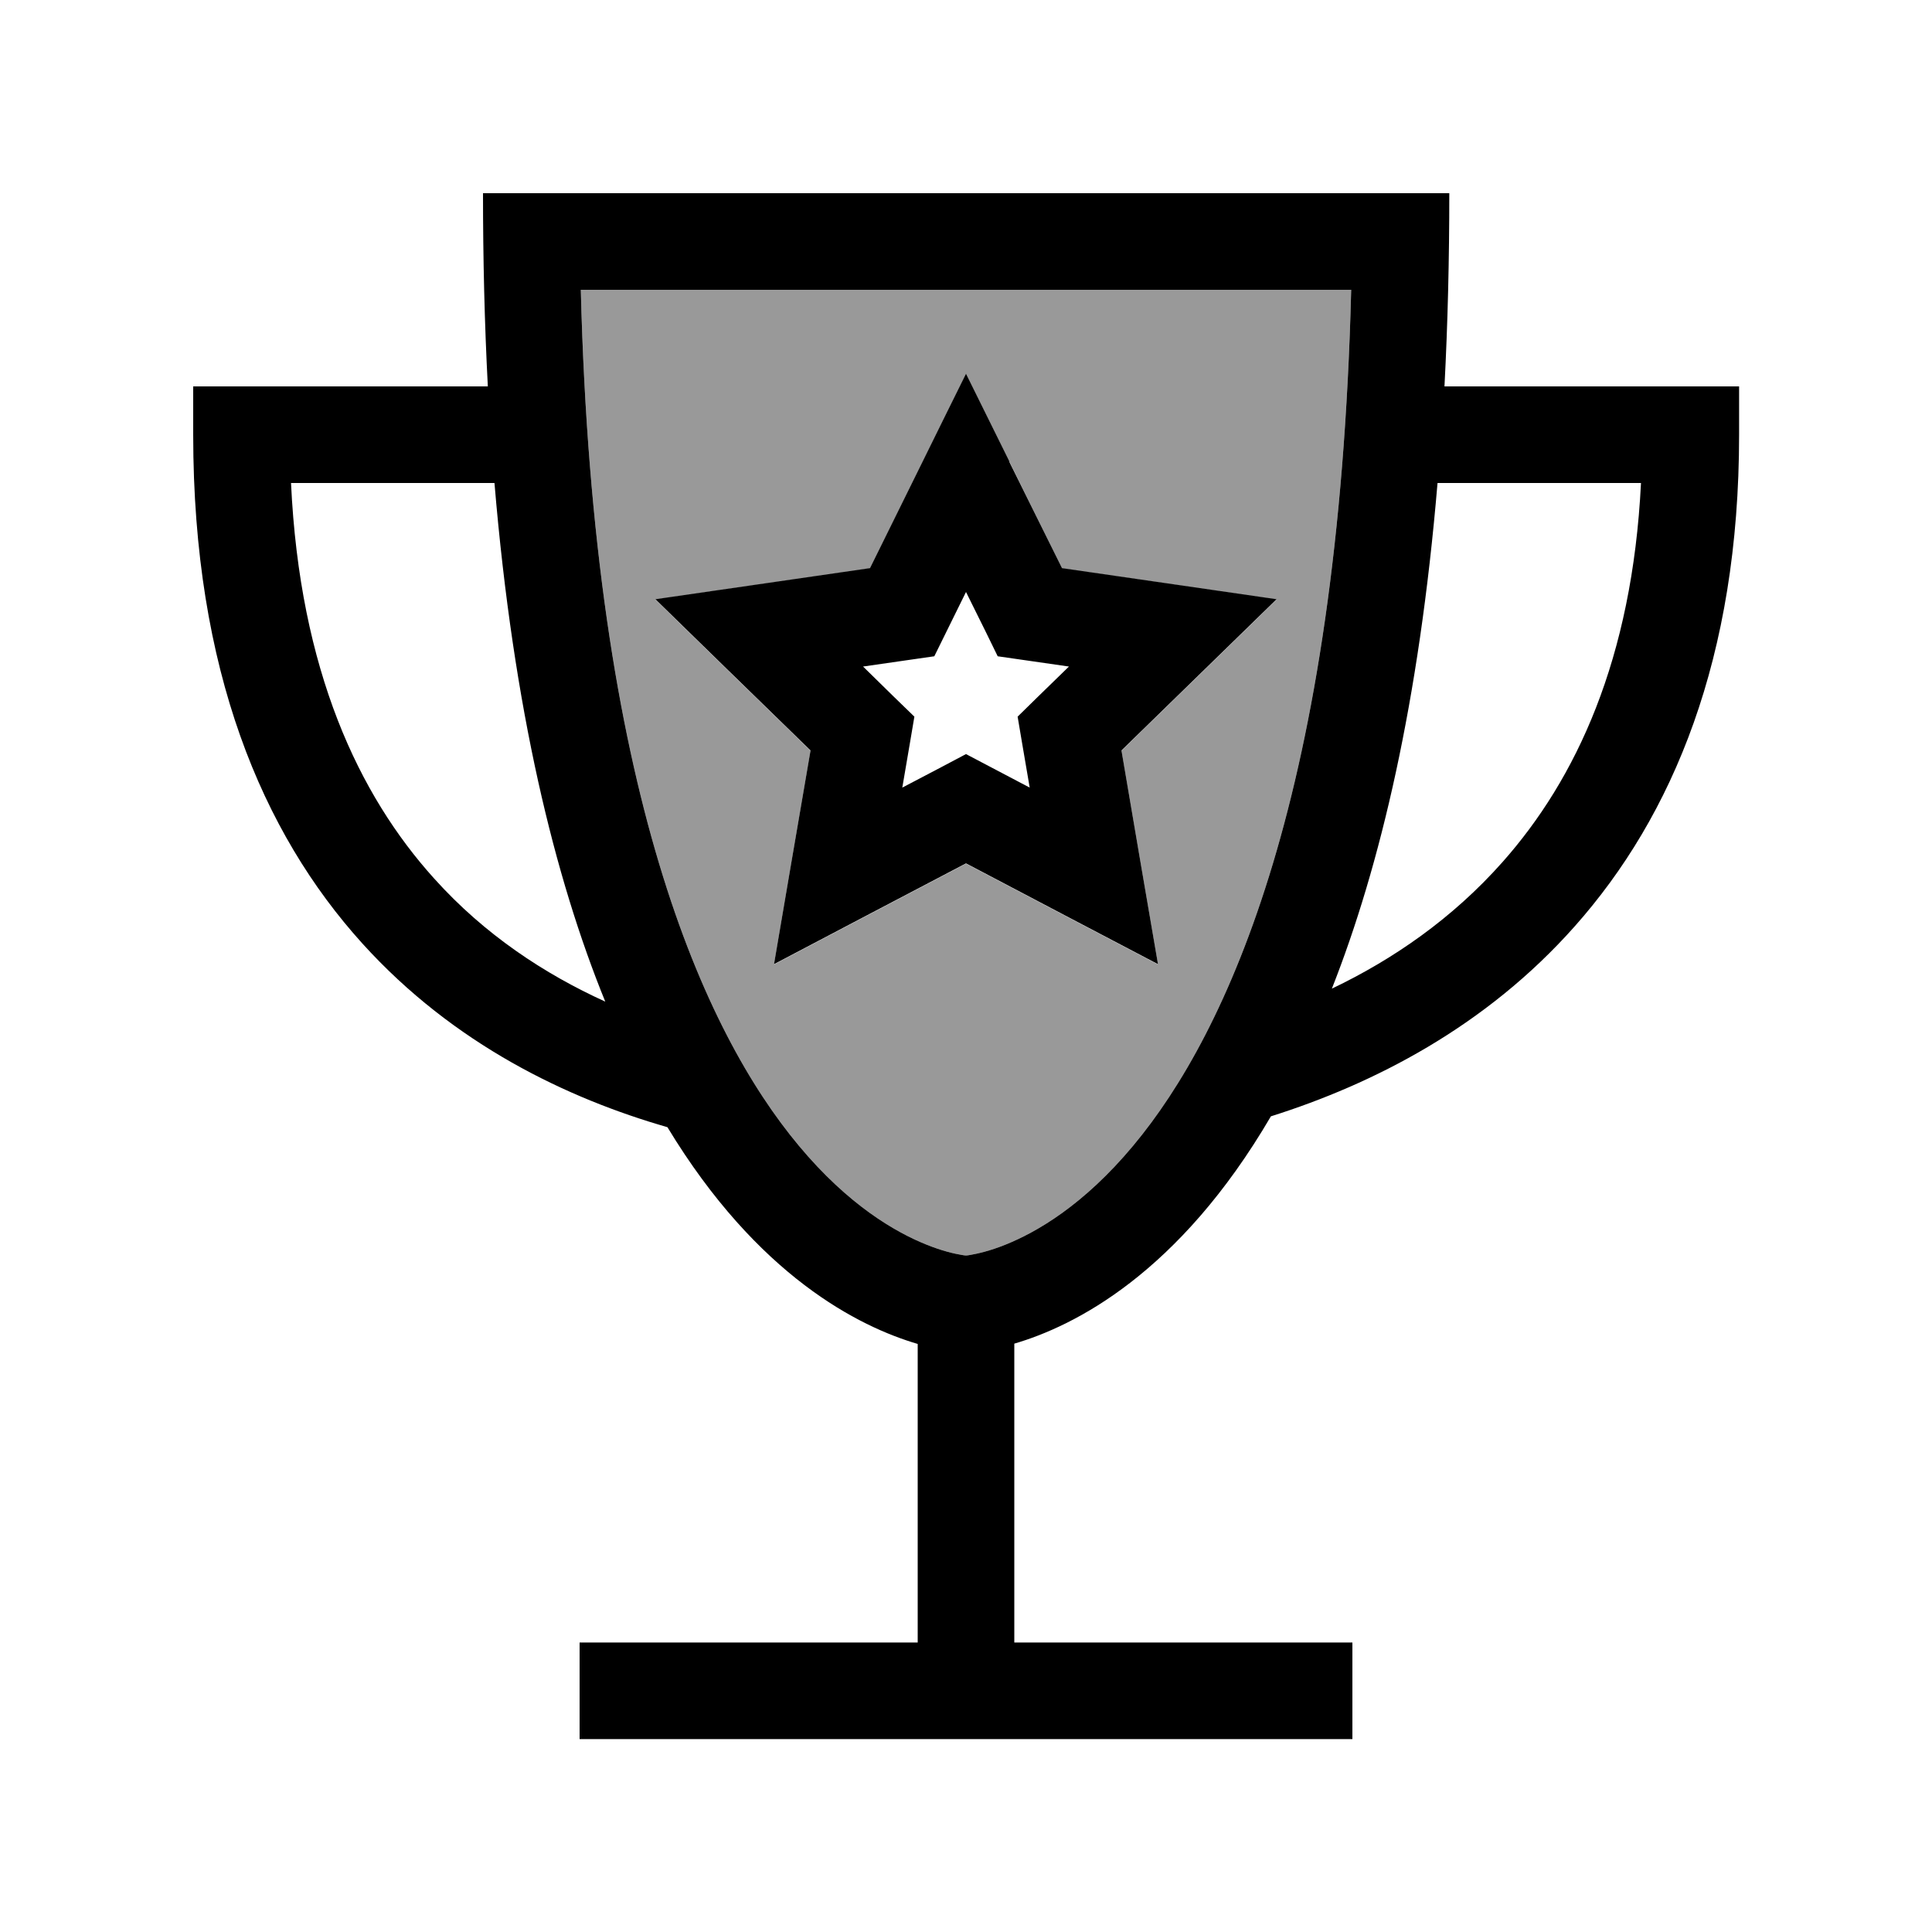
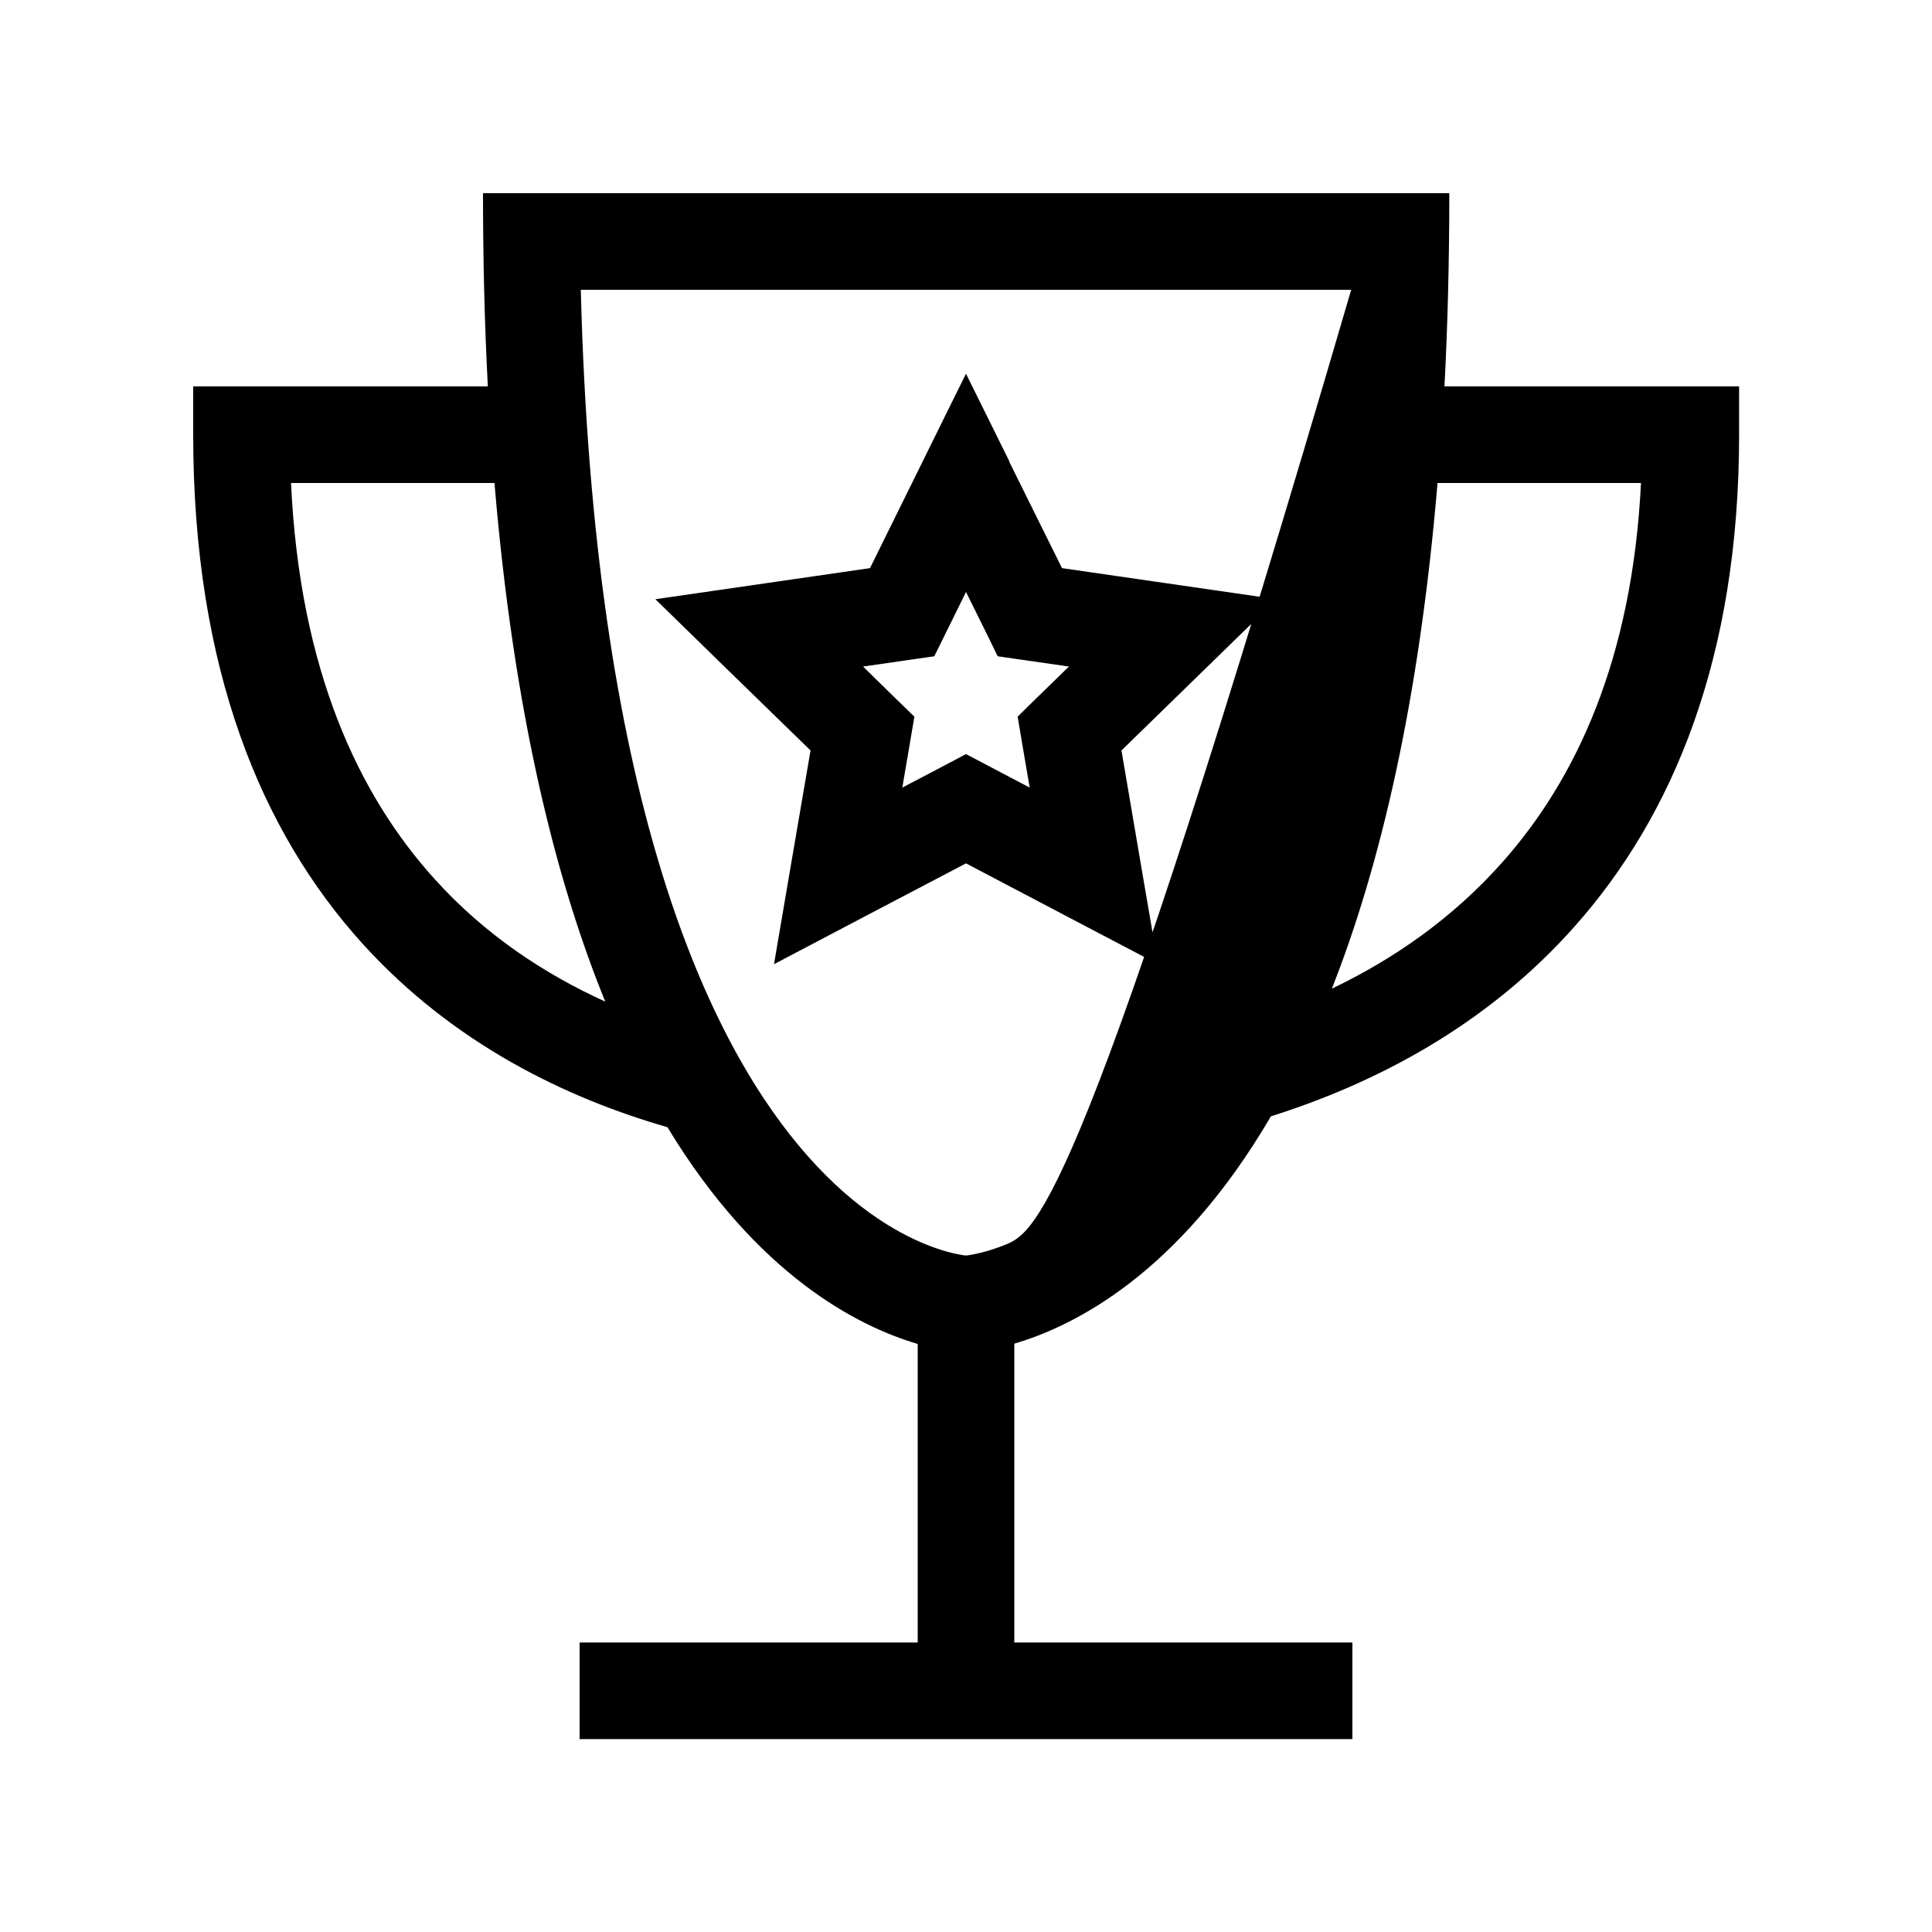
<svg xmlns="http://www.w3.org/2000/svg" viewBox="0 0 640 640">
-   <path opacity=".4" fill="currentColor" d="M192.4 96L447.6 96C443.4 262.4 406.7 342 375.4 379.5C358.9 399.3 343.3 408.2 333.1 412.3C327.9 414.4 323.8 415.3 321.5 415.7C320.9 415.8 320.4 415.9 320 415.9C319.6 415.9 319.1 415.8 318.5 415.7C316.1 415.3 312.1 414.4 306.9 412.3C296.7 408.2 281.1 399.3 264.6 379.5C233.3 342 196.6 262.4 192.4 96zM217.1 198.6C231.7 212.9 248.9 229.6 268.5 248.7C263.9 275.7 259.8 299.3 256.4 319.5C274.5 310 295.7 298.8 320 286.1C344.3 298.9 365.5 310 383.6 319.5C380.1 299.3 376.1 275.7 371.5 248.7C391.1 229.6 408.3 212.8 422.9 198.6C402.7 195.7 379 192.2 351.8 188.3C339.7 163.7 329.1 142.2 320 123.9C310.9 142.2 300.4 163.7 288.2 188.3C261.1 192.2 237.4 195.7 217.1 198.6z" />
-   <path fill="currentColor" d="M336 544L336 445.1C355.8 439.3 390.5 422 421 369.8C454.9 359.1 492.1 340.2 521.7 306.8C554.1 270.3 576.1 218 576.1 144L576.1 128L478.5 128C479.6 107 480.1 85.6 480.1 64L160 64C160 85.6 160.5 107 161.6 128L64 128L64 144C64 222 86.9 275.9 120 312.5C150.4 346.1 188.1 363.9 221.1 373.4C251 422.8 284.6 439.5 304 445.2L304 544.1L192 544.1L192 576.1L448 576.1L448 544.1L336 544.1zM497.7 285.6C481.1 304.3 461.5 317.8 441.2 327.5C457.2 286.9 470.1 232.6 476.2 160L543.6 160C540.7 218.4 522.1 258.1 497.7 285.6zM96.4 160L163.8 160C170.1 235.2 183.8 290.8 200.5 331.8C180.5 322.7 160.6 309.7 143.8 291C118.9 263.4 99.3 222.2 96.4 159.9zM192.4 96L447.6 96C443.4 262.4 406.7 342 375.4 379.5C358.9 399.3 343.3 408.2 333.1 412.3C327.9 414.4 323.8 415.3 321.5 415.7C320.9 415.8 320.4 415.9 320 415.9C319.6 415.9 319.1 415.8 318.5 415.7C316.1 415.3 312.1 414.4 306.9 412.3C296.7 408.2 281.1 399.3 264.6 379.5C233.3 342 196.6 262.4 192.4 96zM334.4 152.9L320 123.8C310.9 142.1 300.4 163.6 288.2 188.2C261.1 192.1 237.4 195.6 217.1 198.5C231.7 212.8 248.9 229.5 268.5 248.6C263.9 275.6 259.8 299.2 256.4 319.4C274.5 309.9 295.7 298.7 320 286C344.3 298.8 365.5 309.9 383.6 319.4C380.1 299.2 376.1 275.6 371.5 248.6C391.1 229.5 408.3 212.7 422.9 198.5C402.7 195.6 379 192.1 351.8 188.2L334.3 152.9zM313.2 209.9L320 196.1C325.1 206.3 328.6 213.5 330.5 217.4C334.9 218 342.8 219.2 354.1 220.8C345.9 228.8 340.2 234.3 337.1 237.4C337.8 241.8 339.2 249.6 341.1 260.9C331 255.6 324 251.9 320 249.8C316.1 251.9 309 255.6 298.9 260.9C300.8 249.6 302.2 241.8 302.9 237.4C299.7 234.3 294 228.8 285.9 220.8C297.2 219.2 305.1 218 309.5 217.4L313.2 209.9z" />
+   <path fill="currentColor" d="M336 544L336 445.1C355.8 439.3 390.5 422 421 369.8C454.9 359.1 492.1 340.2 521.7 306.8C554.1 270.3 576.1 218 576.1 144L576.1 128L478.5 128C479.6 107 480.1 85.6 480.1 64L160 64C160 85.6 160.5 107 161.6 128L64 128L64 144C64 222 86.9 275.9 120 312.5C150.4 346.1 188.1 363.9 221.1 373.4C251 422.8 284.6 439.5 304 445.2L304 544.1L192 544.1L192 576.1L448 576.1L448 544.1L336 544.1zM497.7 285.6C481.1 304.3 461.5 317.8 441.2 327.5C457.2 286.9 470.1 232.6 476.2 160L543.6 160C540.7 218.4 522.1 258.1 497.7 285.6zM96.4 160L163.8 160C170.1 235.2 183.8 290.8 200.5 331.8C180.5 322.7 160.6 309.7 143.8 291C118.9 263.4 99.3 222.2 96.4 159.9zM192.4 96L447.6 96C358.9 399.3 343.3 408.2 333.1 412.3C327.9 414.4 323.8 415.3 321.5 415.7C320.9 415.8 320.4 415.9 320 415.9C319.6 415.9 319.1 415.8 318.5 415.7C316.1 415.3 312.1 414.4 306.9 412.3C296.7 408.2 281.1 399.3 264.6 379.5C233.3 342 196.6 262.4 192.4 96zM334.4 152.9L320 123.8C310.9 142.1 300.4 163.6 288.2 188.2C261.1 192.1 237.4 195.6 217.1 198.5C231.7 212.8 248.9 229.5 268.5 248.6C263.9 275.6 259.8 299.2 256.4 319.4C274.5 309.9 295.7 298.7 320 286C344.3 298.8 365.5 309.9 383.6 319.4C380.1 299.2 376.1 275.6 371.5 248.6C391.1 229.5 408.3 212.7 422.9 198.5C402.7 195.6 379 192.1 351.8 188.2L334.3 152.9zM313.2 209.9L320 196.1C325.1 206.3 328.6 213.5 330.5 217.4C334.9 218 342.8 219.2 354.1 220.8C345.9 228.8 340.2 234.3 337.1 237.4C337.8 241.8 339.2 249.6 341.1 260.9C331 255.6 324 251.9 320 249.8C316.1 251.9 309 255.6 298.9 260.9C300.8 249.6 302.2 241.8 302.9 237.4C299.7 234.3 294 228.8 285.9 220.8C297.2 219.2 305.1 218 309.5 217.4L313.2 209.9z" />
</svg>